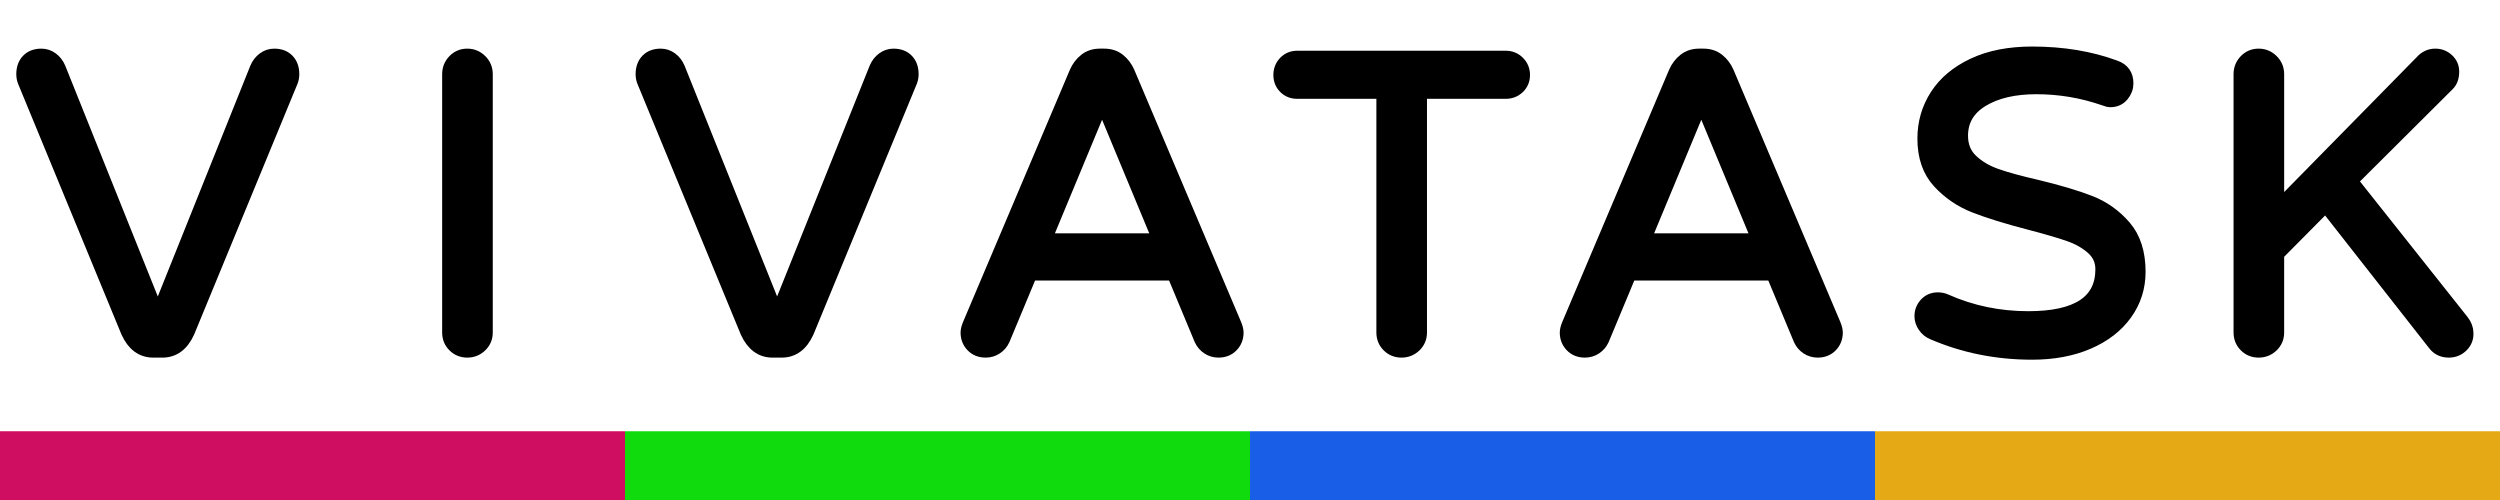
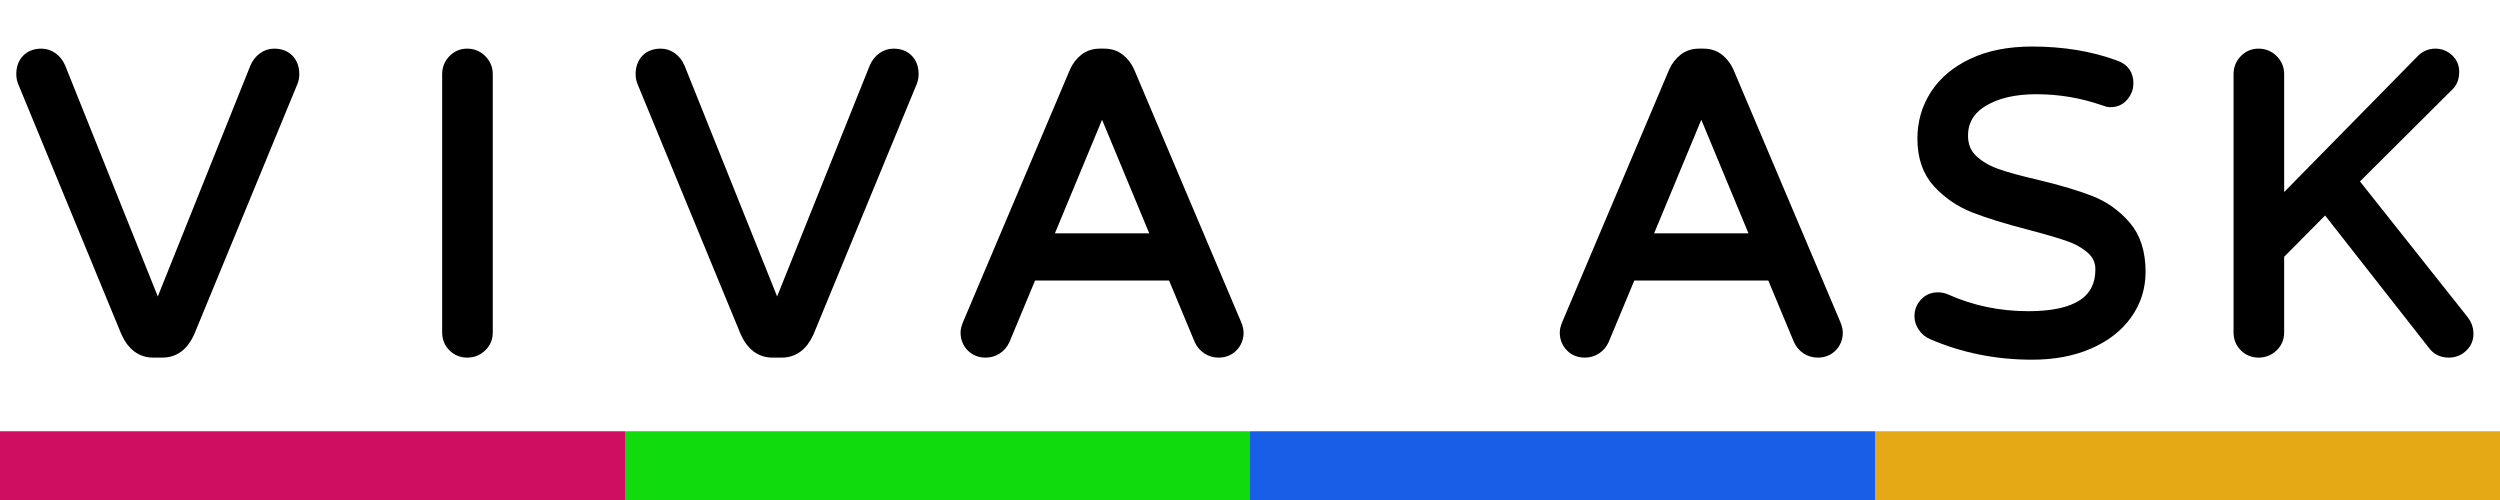
<svg xmlns="http://www.w3.org/2000/svg" version="1.1" id="Layer_1" x="0px" y="0px" width="400px" height="80px" viewBox="0 0 400 80" enable-background="new 0 0 400 80" xml:space="preserve">
  <g display="none" opacity="0.6">
    <path display="inline" fill="#641E32" stroke="#641E32" stroke-width="4" stroke-miterlimit="10" d="M94.825,78.604   c0,0.481-0.025,0.897-0.076,1.25c-0.051,0.354-0.132,0.643-0.247,0.854c-0.114,0.216-0.252,0.374-0.417,0.476   c-0.165,0.104-0.348,0.15-0.55,0.15H79.743v42.52c0,0.203-0.052,0.379-0.152,0.527c-0.102,0.152-0.279,0.271-0.53,0.36   c-0.253,0.089-0.587,0.161-1.004,0.227c-0.417,0.063-0.941,0.097-1.573,0.097c-0.606,0-1.125-0.031-1.554-0.097   c-0.43-0.063-0.771-0.139-1.024-0.227c-0.252-0.089-0.429-0.208-0.53-0.36c-0.102-0.148-0.152-0.326-0.152-0.527V81.333H59.431   c-0.203,0-0.385-0.05-0.549-0.151c-0.165-0.102-0.297-0.259-0.398-0.475c-0.102-0.214-0.184-0.498-0.246-0.854   c-0.063-0.354-0.095-0.771-0.095-1.25c0-0.479,0.032-0.901,0.095-1.271c0.063-0.366,0.145-0.663,0.246-0.893   c0.101-0.228,0.233-0.393,0.398-0.49c0.164-0.102,0.347-0.151,0.549-0.151h34.105c0.202,0,0.385,0.054,0.55,0.151   c0.164,0.101,0.303,0.266,0.417,0.49c0.114,0.229,0.195,0.523,0.247,0.893C94.8,77.701,94.825,78.124,94.825,78.604z" />
  </g>
  <g display="none">
    <path display="inline" fill="#641E32" stroke="#641E32" stroke-width="4" stroke-miterlimit="10" d="M143.188,99.598   c0,4.244-0.543,7.951-1.629,11.121c-1.086,3.172-2.672,5.799-4.756,7.883s-4.643,3.646-7.674,4.686   c-3.031,1.033-6.645,1.554-10.839,1.554h-10.382c-0.582,0-1.133-0.19-1.649-0.587c-0.518-0.396-0.776-1.08-0.776-2.063V78.452   c0-0.985,0.261-1.673,0.776-2.065c0.519-0.391,1.067-0.587,1.649-0.587h11.104c4.243,0,7.83,0.55,10.762,1.648   c2.933,1.099,5.389,2.678,7.371,4.735c1.981,2.06,3.484,4.555,4.51,7.481C142.676,92.6,143.188,95.909,143.188,99.598z    M136.329,99.861c0-2.652-0.328-5.121-0.985-7.408c-0.656-2.286-1.687-4.264-3.088-5.93c-1.402-1.668-3.178-2.969-5.324-3.903   s-4.912-1.402-8.299-1.402h-6.632v38.16h6.708c3.132,0,5.771-0.392,7.92-1.175c2.146-0.783,3.939-1.982,5.381-3.6   c1.439-1.617,2.521-3.646,3.239-6.084C135.971,106.084,136.329,103.197,136.329,99.861z" />
  </g>
  <g display="none">
    <path display="inline" opacity="0.6" fill="#641E32" enable-background="new    " d="M95.941,96.109v8.789   c0,5.209-1.504,10.191-4.512,14.961c-3.008,4.767-7.312,7.146-12.91,7.146c-3.229,0-5.957-0.71-8.184-2.129   s-4.336-4.036-6.328-7.854c-1.992-3.813-2.988-7.854-2.988-12.129v-8.789c0-5.183,1.497-10.162,4.492-14.938   C68.506,76.391,72.803,74,78.402,74c3.203,0,5.918,0.703,8.145,2.109s4.349,4.018,6.367,7.832   C94.932,87.757,95.941,91.813,95.941,96.109z M87.895,96.109c0-4.353-1.211-8.15-3.633-11.406c-1.381-1.797-3.32-2.695-5.82-2.695   c-2.422,0-4.401,0.99-5.938,2.969c-2.318,2.996-3.477,6.707-3.477,11.133v8.789c0,4.375,1.224,8.183,3.672,11.406   c1.354,1.797,3.294,2.695,5.82,2.695c2.396,0,4.361-0.988,5.898-2.969c2.317-2.994,3.477-6.705,3.477-11.133L87.895,96.109   L87.895,96.109z" />
    <path display="inline" fill="#641E32" d="M114.932,83.297v9.531c2.969-0.938,5.664-1.406,8.086-1.406   c4.922,0,9.01,1.68,12.266,5.039c3.255,3.359,4.883,7.695,4.883,13.008c0,5.469-1.646,9.76-4.941,12.871   c-3.295,3.112-8.34,4.668-15.137,4.668c-5.99,0-10.729-1.133-14.219-3.398c-2.031-1.301-3.047-2.799-3.047-4.487   c0-1.065,0.396-1.998,1.191-2.793c0.793-0.794,1.737-1.19,2.832-1.19c0.91,0,1.899,0.438,2.969,1.313   c1.066,0.873,2.188,1.479,3.358,1.813c1.666,0.495,3.802,0.742,6.406,0.742c4.844,0,8.149-0.771,9.922-2.322   c1.771-1.551,2.656-3.928,2.656-7.131c0-3.146-0.854-5.625-2.56-7.422s-3.899-2.693-6.582-2.693c-2.891,0-6.186,0.938-9.883,2.813   c-0.834,0.44-1.563,0.664-2.188,0.664c-1.146,0-2.104-0.416-2.871-1.25c-0.77-0.833-1.152-1.914-1.152-3.242V75.289h24.492   c1.927,0,3.301,0.371,4.121,1.113c0.82,0.742,1.23,1.713,1.23,2.91c0,1.172-0.41,2.129-1.23,2.871   c-0.82,0.738-2.194,1.109-4.121,1.109L114.932,83.297L114.932,83.297z" />
  </g>
  <rect y="69" fill="#CF0D61" width="100" height="11" />
  <rect x="300" y="69" fill="#E6A916" width="100" height="11" />
  <rect x="200" y="69" fill="#195EE6" width="100" height="11" />
  <rect x="100" y="69" fill="#10DC0D" width="100" height="11" />
  <g>
    <path stroke="#000000" stroke-width="2" stroke-miterlimit="10" d="M20.358,53.136L3.809,13.003   c-0.134-0.357-0.201-0.737-0.201-1.139c0-0.938,0.268-1.686,0.804-2.245c0.536-0.558,1.273-0.837,2.211-0.837   c0.625,0,1.194,0.19,1.708,0.569c0.513,0.38,0.904,0.883,1.172,1.508l15.745,39.262l15.745-39.262   c0.268-0.625,0.658-1.127,1.172-1.508c0.513-0.379,1.083-0.569,1.708-0.569c0.938,0,1.675,0.28,2.211,0.837   c0.536,0.559,0.804,1.307,0.804,2.245c0,0.402-0.067,0.782-0.201,1.139L30.14,53.136c-0.938,2.055-2.323,3.082-4.154,3.082h-1.474   C22.68,56.218,21.296,55.19,20.358,53.136z" />
    <path stroke="#000000" stroke-width="2" stroke-miterlimit="10" d="M72.617,55.347c-0.581-0.58-0.871-1.295-0.871-2.144V11.864   c0-0.848,0.29-1.574,0.871-2.177c0.58-0.603,1.295-0.905,2.144-0.905c0.848,0,1.574,0.302,2.177,0.905s0.905,1.329,0.905,2.177   v41.339c0,0.849-0.302,1.563-0.905,2.144s-1.33,0.871-2.177,0.871C73.912,56.218,73.197,55.927,72.617,55.347z" />
    <path stroke="#000000" stroke-width="2" stroke-miterlimit="10" d="M119.449,53.136L102.9,13.003   c-0.134-0.357-0.201-0.737-0.201-1.139c0-0.938,0.268-1.686,0.804-2.245c0.536-0.558,1.273-0.837,2.211-0.837   c0.625,0,1.194,0.19,1.708,0.569c0.513,0.38,0.904,0.883,1.172,1.508l15.745,39.262l15.745-39.262   c0.268-0.625,0.658-1.127,1.172-1.508c0.513-0.379,1.083-0.569,1.708-0.569c0.938,0,1.675,0.28,2.211,0.837   c0.536,0.559,0.804,1.307,0.804,2.245c0,0.402-0.067,0.782-0.201,1.139l-16.549,40.133c-0.938,2.055-2.323,3.082-4.154,3.082   h-1.474C121.771,56.218,120.387,55.19,119.449,53.136z" />
    <path stroke="#000000" stroke-width="2" stroke-miterlimit="10" d="M155.529,55.347c-0.559-0.58-0.837-1.295-0.837-2.144   c0-0.357,0.111-0.805,0.335-1.34l17.085-40.334c0.357-0.804,0.859-1.462,1.507-1.977c0.647-0.513,1.44-0.771,2.378-0.771h0.67   c0.938,0,1.73,0.258,2.378,0.771c0.647,0.514,1.149,1.172,1.507,1.977l17.085,40.334c0.223,0.535,0.335,0.982,0.335,1.34   c0,0.849-0.279,1.563-0.837,2.144c-0.559,0.58-1.285,0.871-2.177,0.871c-0.626,0-1.196-0.167-1.708-0.503   c-0.514-0.335-0.905-0.792-1.173-1.373l-4.355-10.452h-22.78l-4.355,10.452c-0.268,0.581-0.66,1.038-1.172,1.373   c-0.514,0.336-1.084,0.503-1.708,0.503C156.813,56.218,156.087,55.927,155.529,55.347z M167.287,38.329h18.09l-9.045-21.775   L167.287,38.329z" />
-     <path stroke="#000000" stroke-width="2" stroke-miterlimit="10" d="M222.092,55.347c-0.581-0.58-0.871-1.295-0.871-2.144V14.812   h-13.668c-0.804,0-1.474-0.268-2.01-0.804s-0.804-1.206-0.804-2.01c0-0.804,0.268-1.485,0.804-2.044   c0.536-0.558,1.206-0.837,2.01-0.837h33.366c0.805,0,1.484,0.28,2.044,0.837c0.558,0.559,0.837,1.24,0.837,2.044   c0,0.804-0.279,1.474-0.837,2.01c-0.56,0.536-1.239,0.804-2.044,0.804h-13.601v38.391c0,0.849-0.302,1.563-0.904,2.144   c-0.604,0.58-1.33,0.871-2.178,0.871C223.387,56.218,222.672,55.927,222.092,55.347z" />
    <path stroke="#000000" stroke-width="2" stroke-miterlimit="10" d="M251.404,55.347c-0.559-0.58-0.838-1.295-0.838-2.144   c0-0.357,0.111-0.805,0.335-1.34l17.085-40.334c0.357-0.804,0.86-1.462,1.508-1.977c0.647-0.513,1.44-0.771,2.379-0.771h0.67   c0.938,0,1.73,0.258,2.378,0.771c0.647,0.514,1.149,1.172,1.508,1.977l17.085,40.334c0.223,0.535,0.335,0.982,0.335,1.34   c0,0.849-0.279,1.563-0.837,2.144c-0.56,0.58-1.285,0.871-2.178,0.871c-0.626,0-1.195-0.167-1.709-0.503   c-0.514-0.335-0.904-0.792-1.172-1.373l-4.355-10.452h-22.78l-4.354,10.452c-0.269,0.581-0.659,1.038-1.173,1.373   c-0.514,0.336-1.083,0.503-1.708,0.503C252.688,56.218,251.962,55.927,251.404,55.347z M263.163,38.329h18.09l-9.045-21.775   L263.163,38.329z" />
    <path stroke="#000000" stroke-width="2" stroke-miterlimit="10" d="M309.191,53.337c-0.536-0.223-0.983-0.592-1.34-1.105   c-0.358-0.513-0.536-1.061-0.536-1.642c0-0.759,0.257-1.418,0.771-1.977c0.513-0.558,1.173-0.838,1.977-0.838   c0.446,0,0.871,0.091,1.272,0.269c4.109,1.832,8.51,2.747,13.199,2.747c7.816,0,11.726-2.568,11.726-7.705   c0-1.34-0.503-2.456-1.508-3.351c-1.005-0.893-2.244-1.596-3.719-2.11c-1.474-0.513-3.574-1.127-6.298-1.842   c-3.618-0.938-6.544-1.843-8.777-2.714s-4.153-2.178-5.762-3.919c-1.607-1.742-2.412-4.064-2.412-6.968   c0-2.546,0.67-4.857,2.011-6.935c1.34-2.077,3.316-3.729,5.929-4.958c2.613-1.228,5.751-1.843,9.414-1.843   c4.913,0,9.356,0.737,13.333,2.211c1.25,0.447,1.876,1.34,1.876,2.68c0,0.715-0.246,1.363-0.737,1.943   c-0.492,0.581-1.139,0.871-1.943,0.871c-0.268,0-0.626-0.089-1.071-0.268c-3.484-1.206-7.08-1.809-10.787-1.809   c-3.529,0-6.398,0.67-8.609,2.01c-2.211,1.34-3.316,3.216-3.316,5.628c0,1.608,0.524,2.915,1.574,3.919   c1.049,1.005,2.367,1.787,3.953,2.345c1.585,0.559,3.74,1.15,6.465,1.775c3.528,0.849,6.376,1.698,8.543,2.546   c2.166,0.849,4.02,2.167,5.561,3.953c1.541,1.787,2.312,4.199,2.312,7.236c0,2.502-0.715,4.746-2.144,6.733   c-1.43,1.987-3.44,3.54-6.03,4.656c-2.591,1.116-5.584,1.675-8.978,1.675C319.465,56.553,314.149,55.48,309.191,53.337z" />
    <path stroke="#000000" stroke-width="2" stroke-miterlimit="10" d="M359.24,55.347c-0.581-0.58-0.871-1.295-0.871-2.144V11.864   c0-0.848,0.29-1.574,0.871-2.177c0.58-0.603,1.295-0.905,2.144-0.905s1.575,0.302,2.178,0.905c0.604,0.603,0.904,1.329,0.904,2.177   V33.17L387.38,9.854c0.625-0.714,1.384-1.072,2.278-1.072c0.759,0,1.417,0.258,1.977,0.771c0.558,0.514,0.837,1.15,0.837,1.91   c0,0.894-0.245,1.586-0.736,2.077l-15.478,15.41l17.755,22.378c0.491,0.626,0.737,1.272,0.737,1.942   c0.044,0.805-0.224,1.497-0.804,2.077c-0.581,0.58-1.296,0.871-2.145,0.871c-1.027,0-1.832-0.402-2.412-1.206l-17.285-22.043   l-7.639,7.705v12.529c0,0.849-0.301,1.563-0.904,2.144c-0.603,0.58-1.329,0.871-2.178,0.871S359.82,55.927,359.24,55.347z" />
  </g>
</svg>